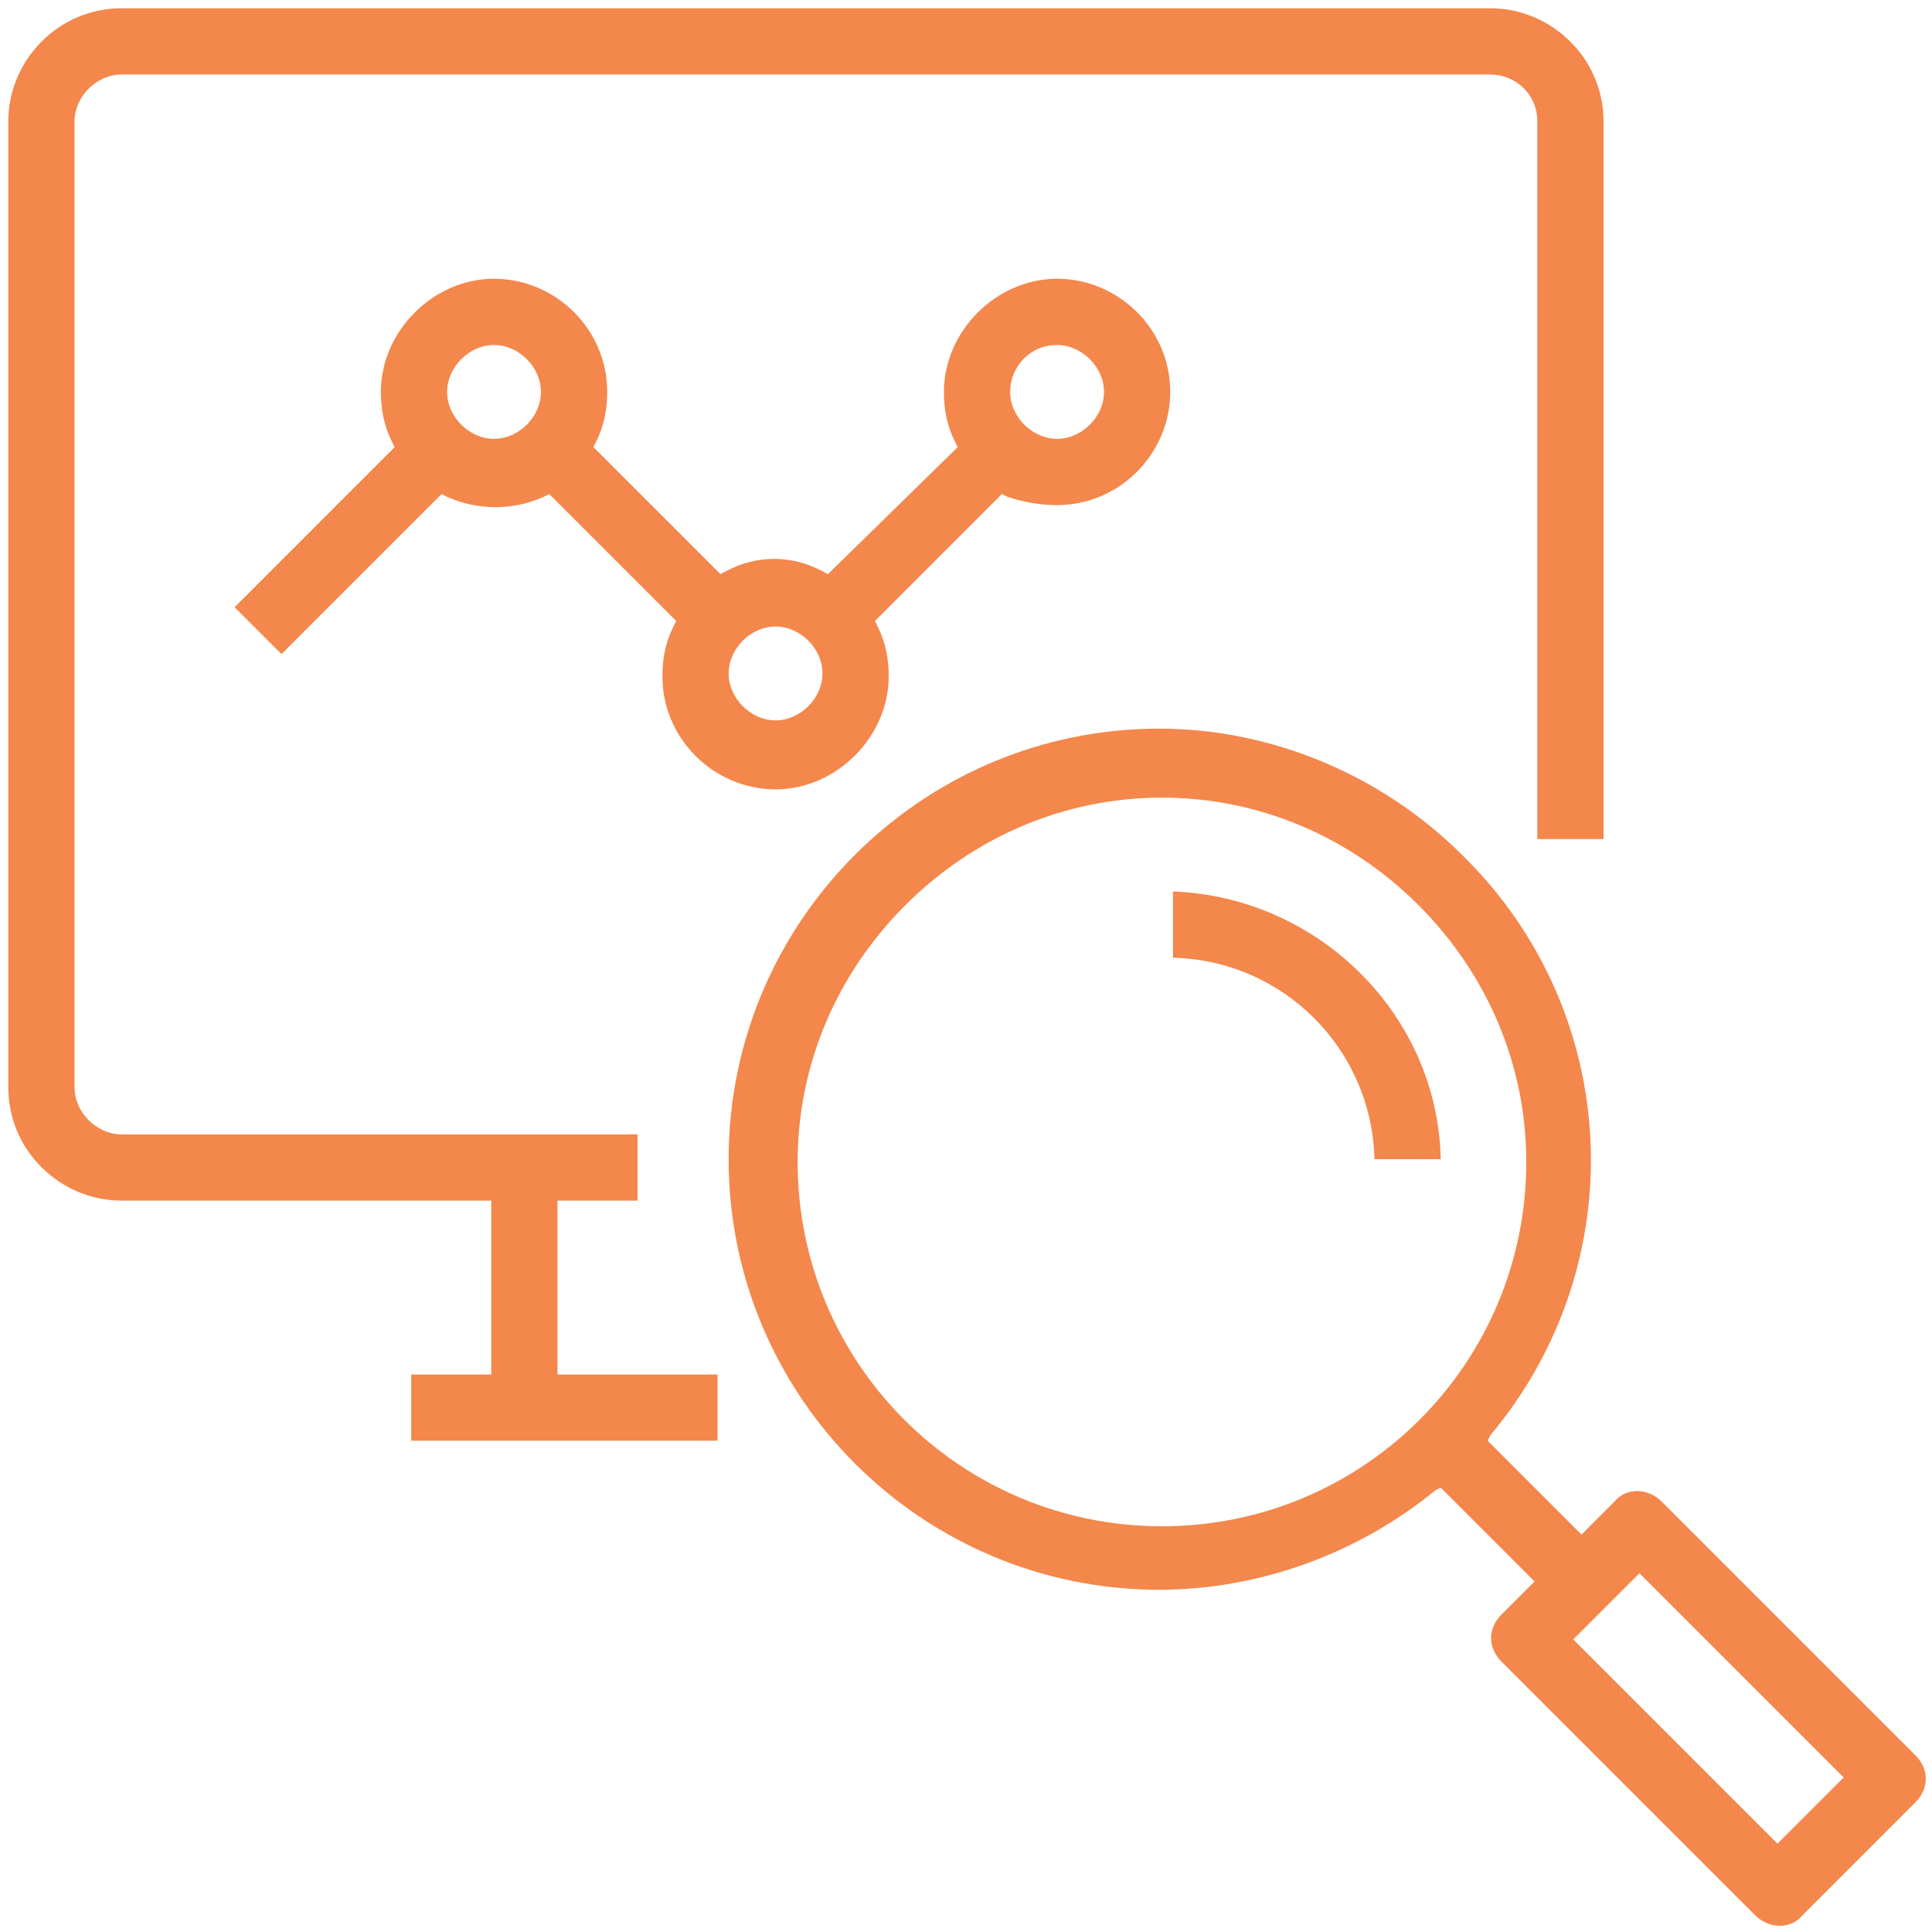
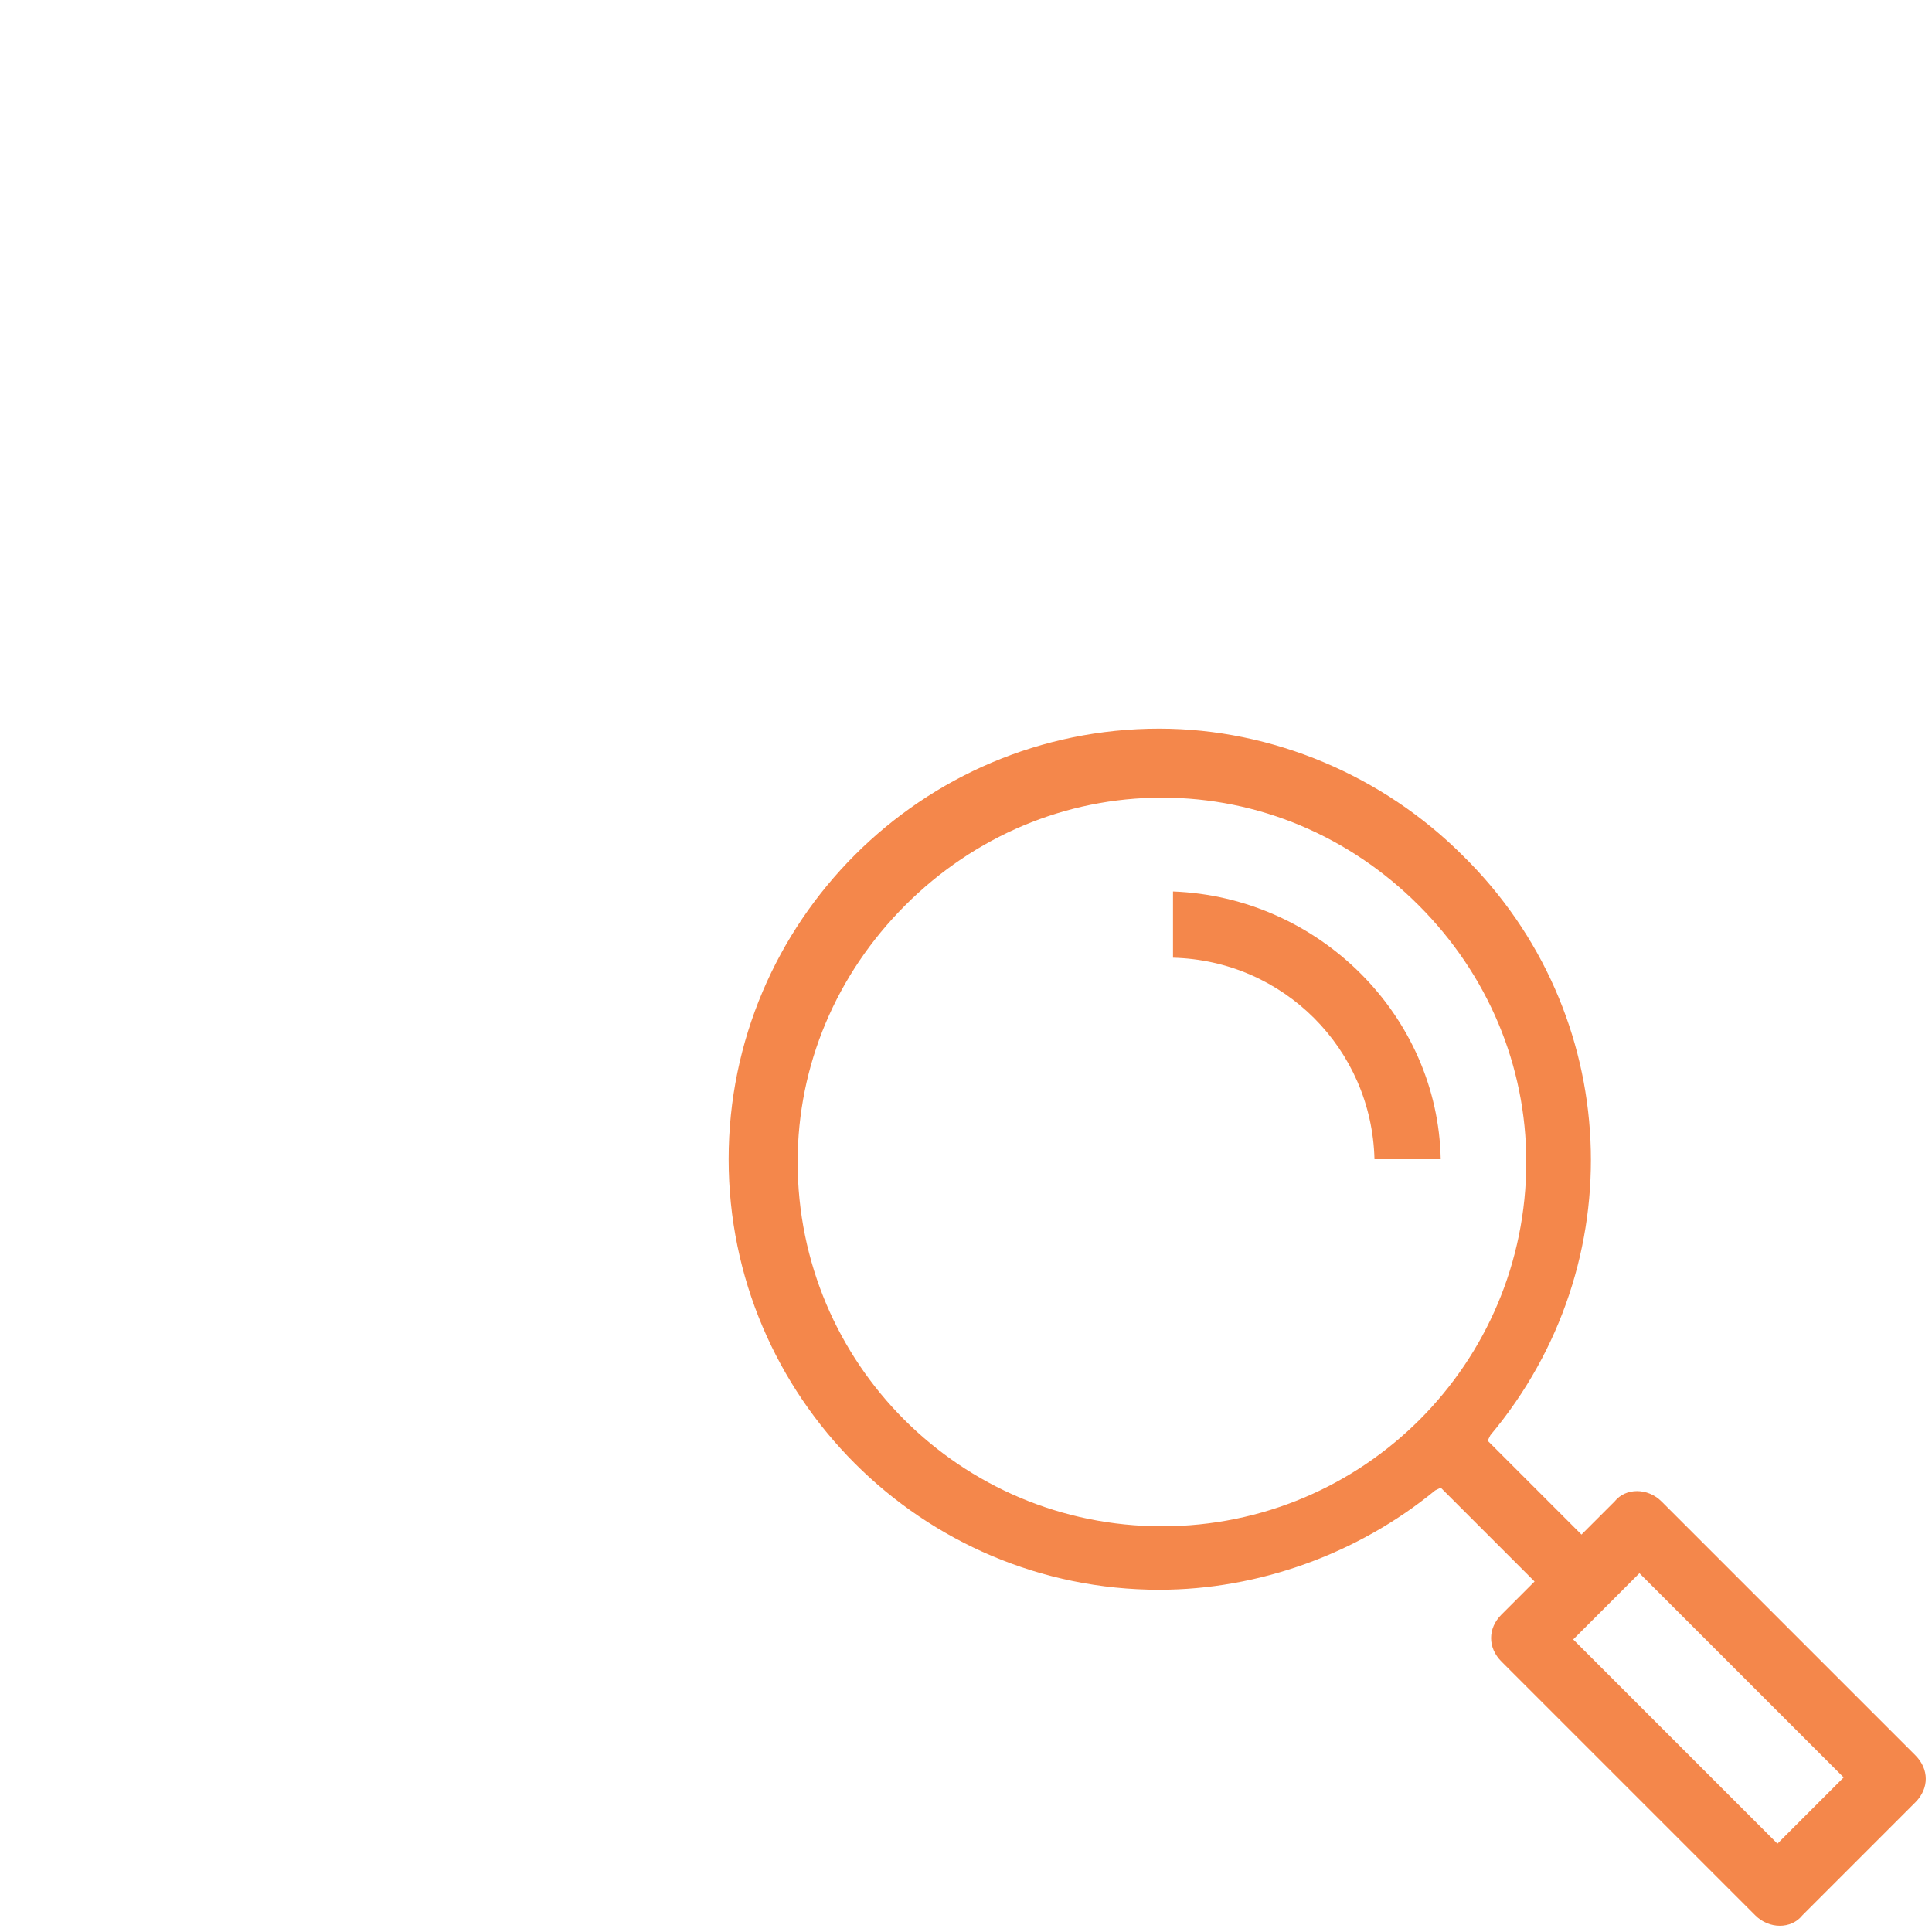
<svg xmlns="http://www.w3.org/2000/svg" version="1.1" id="Capa_1" x="0px" y="0px" viewBox="0 0 70 70" style="enable-background:new 0 0 70 70;" xml:space="preserve">
  <style type="text/css">
	.st0{fill:#F4874B;}
</style>
  <path class="st0" d="M69.4,65.3c0.5-0.5,0.5-1.2,0-1.7l-9.2-9.2c-0.5-0.5-1.3-0.5-1.7,0l-1.2,1.2l-3.4-3.4l0.1-0.2  c5.2-6.2,4.8-15.3-1-21c-2.9-2.9-6.9-4.6-11-4.6c-8.6,0-15.6,7-15.6,15.6c0,8.6,7,15.6,15.6,15.6c3.6,0,7.2-1.3,10-3.6l0.2-0.1  l3.4,3.4l-1.2,1.2c-0.5,0.5-0.5,1.2,0,1.7l9.2,9.2c0.5,0.5,1.3,0.5,1.7,0L69.4,65.3z M42.1,55.3C42.1,55.3,42.1,55.3,42.1,55.3  c-7.3,0-13.2-5.9-13.2-13.2c0-3.5,1.4-6.8,3.9-9.3c2.5-2.5,5.8-3.9,9.3-3.9c0,0,0,0,0,0c3.5,0,6.8,1.4,9.3,3.9  c2.5,2.5,3.9,5.8,3.9,9.3C55.3,49.4,49.4,55.3,42.1,55.3z M57,59.4l2.4-2.4l7.4,7.4l-2.4,2.4L57,59.4z" />
  <path class="st0" d="M42.5,32.3v2.4c4,0.1,7.2,3.3,7.3,7.3h2.4C52.1,36.8,47.8,32.5,42.5,32.3z" />
-   <path class="st0" d="M55.7,4.4v26h2.4v-26c0-2.3-1.9-4.1-4.1-4.1H4.4c-2.3,0-4.1,1.9-4.1,4.1v35c0,2.3,1.9,4.1,4.1,4.1h13.4v6.3  h-2.9v2.4H26v-2.4h-5.8v-6.3h2.9v-2.4H4.4c-0.9,0-1.7-0.8-1.7-1.7v-35c0-0.9,0.8-1.7,1.7-1.7H54C54.9,2.7,55.7,3.4,55.7,4.4z" />
-   <path class="st0" d="M38.3,18.3c2.3,0,4.1-1.9,4.1-4.1c0-2.3-1.9-4.1-4.1-4.1s-4.1,1.9-4.1,4.1c0,0.6,0.1,1.2,0.4,1.8l0.1,0.2  L30,20.8l-0.2-0.1c-1.1-0.6-2.4-0.6-3.5,0l-0.2,0.1l-4.6-4.6l0.1-0.2c0.3-0.6,0.4-1.2,0.4-1.8c0-2.3-1.9-4.1-4.1-4.1  s-4.1,1.9-4.1,4.1c0,0.6,0.1,1.2,0.4,1.8l0.1,0.2l-5.8,5.8l1.7,1.7l5.8-5.8l0.2,0.1c1.1,0.5,2.4,0.5,3.5,0l0.2-0.1l4.6,4.6l-0.1,0.2  c-0.3,0.6-0.4,1.2-0.4,1.8c0,2.3,1.9,4.1,4.1,4.1s4.1-1.9,4.1-4.1c0-0.6-0.1-1.2-0.4-1.8l-0.1-0.2l4.6-4.6l0.2,0.1  C37.1,18.2,37.7,18.3,38.3,18.3z M38.3,12.5c0.9,0,1.7,0.8,1.7,1.7s-0.8,1.7-1.7,1.7c-0.9,0-1.7-0.8-1.7-1.7S37.3,12.5,38.3,12.5z   M17.9,15.9c-0.9,0-1.7-0.8-1.7-1.7s0.8-1.7,1.7-1.7s1.7,0.8,1.7,1.7S18.8,15.9,17.9,15.9z M28.1,26.1c-0.9,0-1.7-0.8-1.7-1.7  s0.8-1.7,1.7-1.7s1.7,0.8,1.7,1.7S29,26.1,28.1,26.1z" />
</svg>